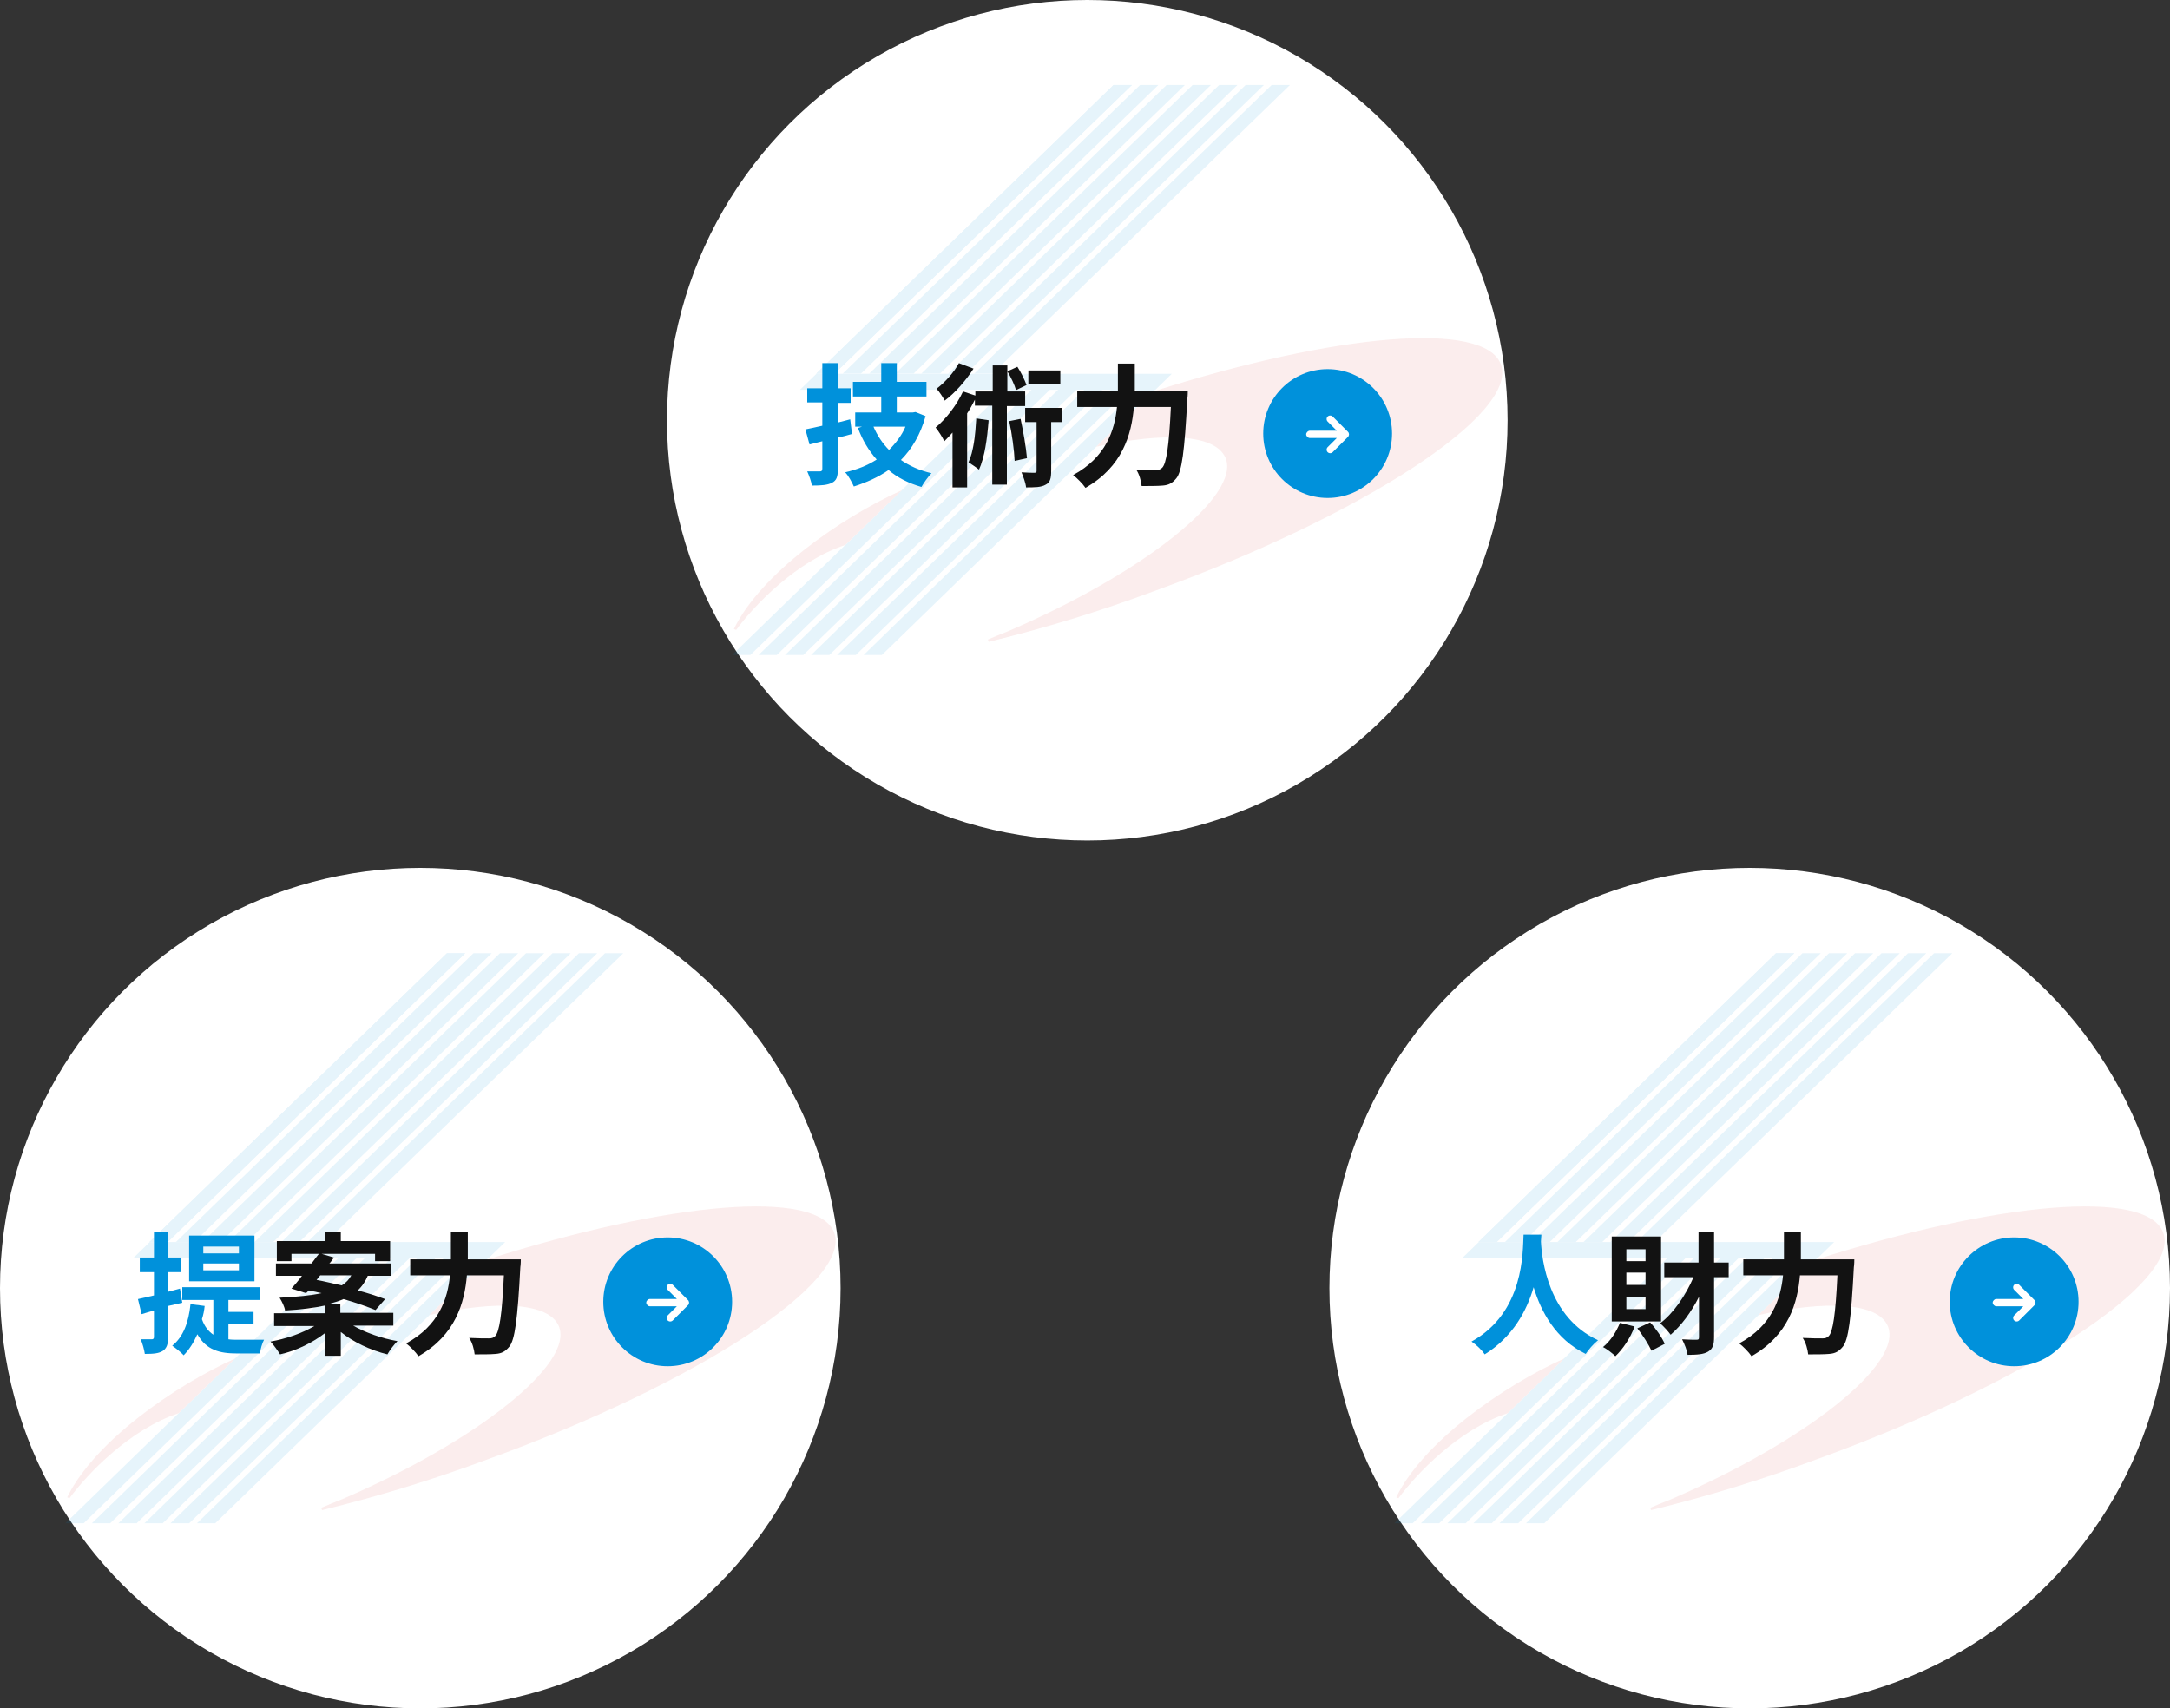
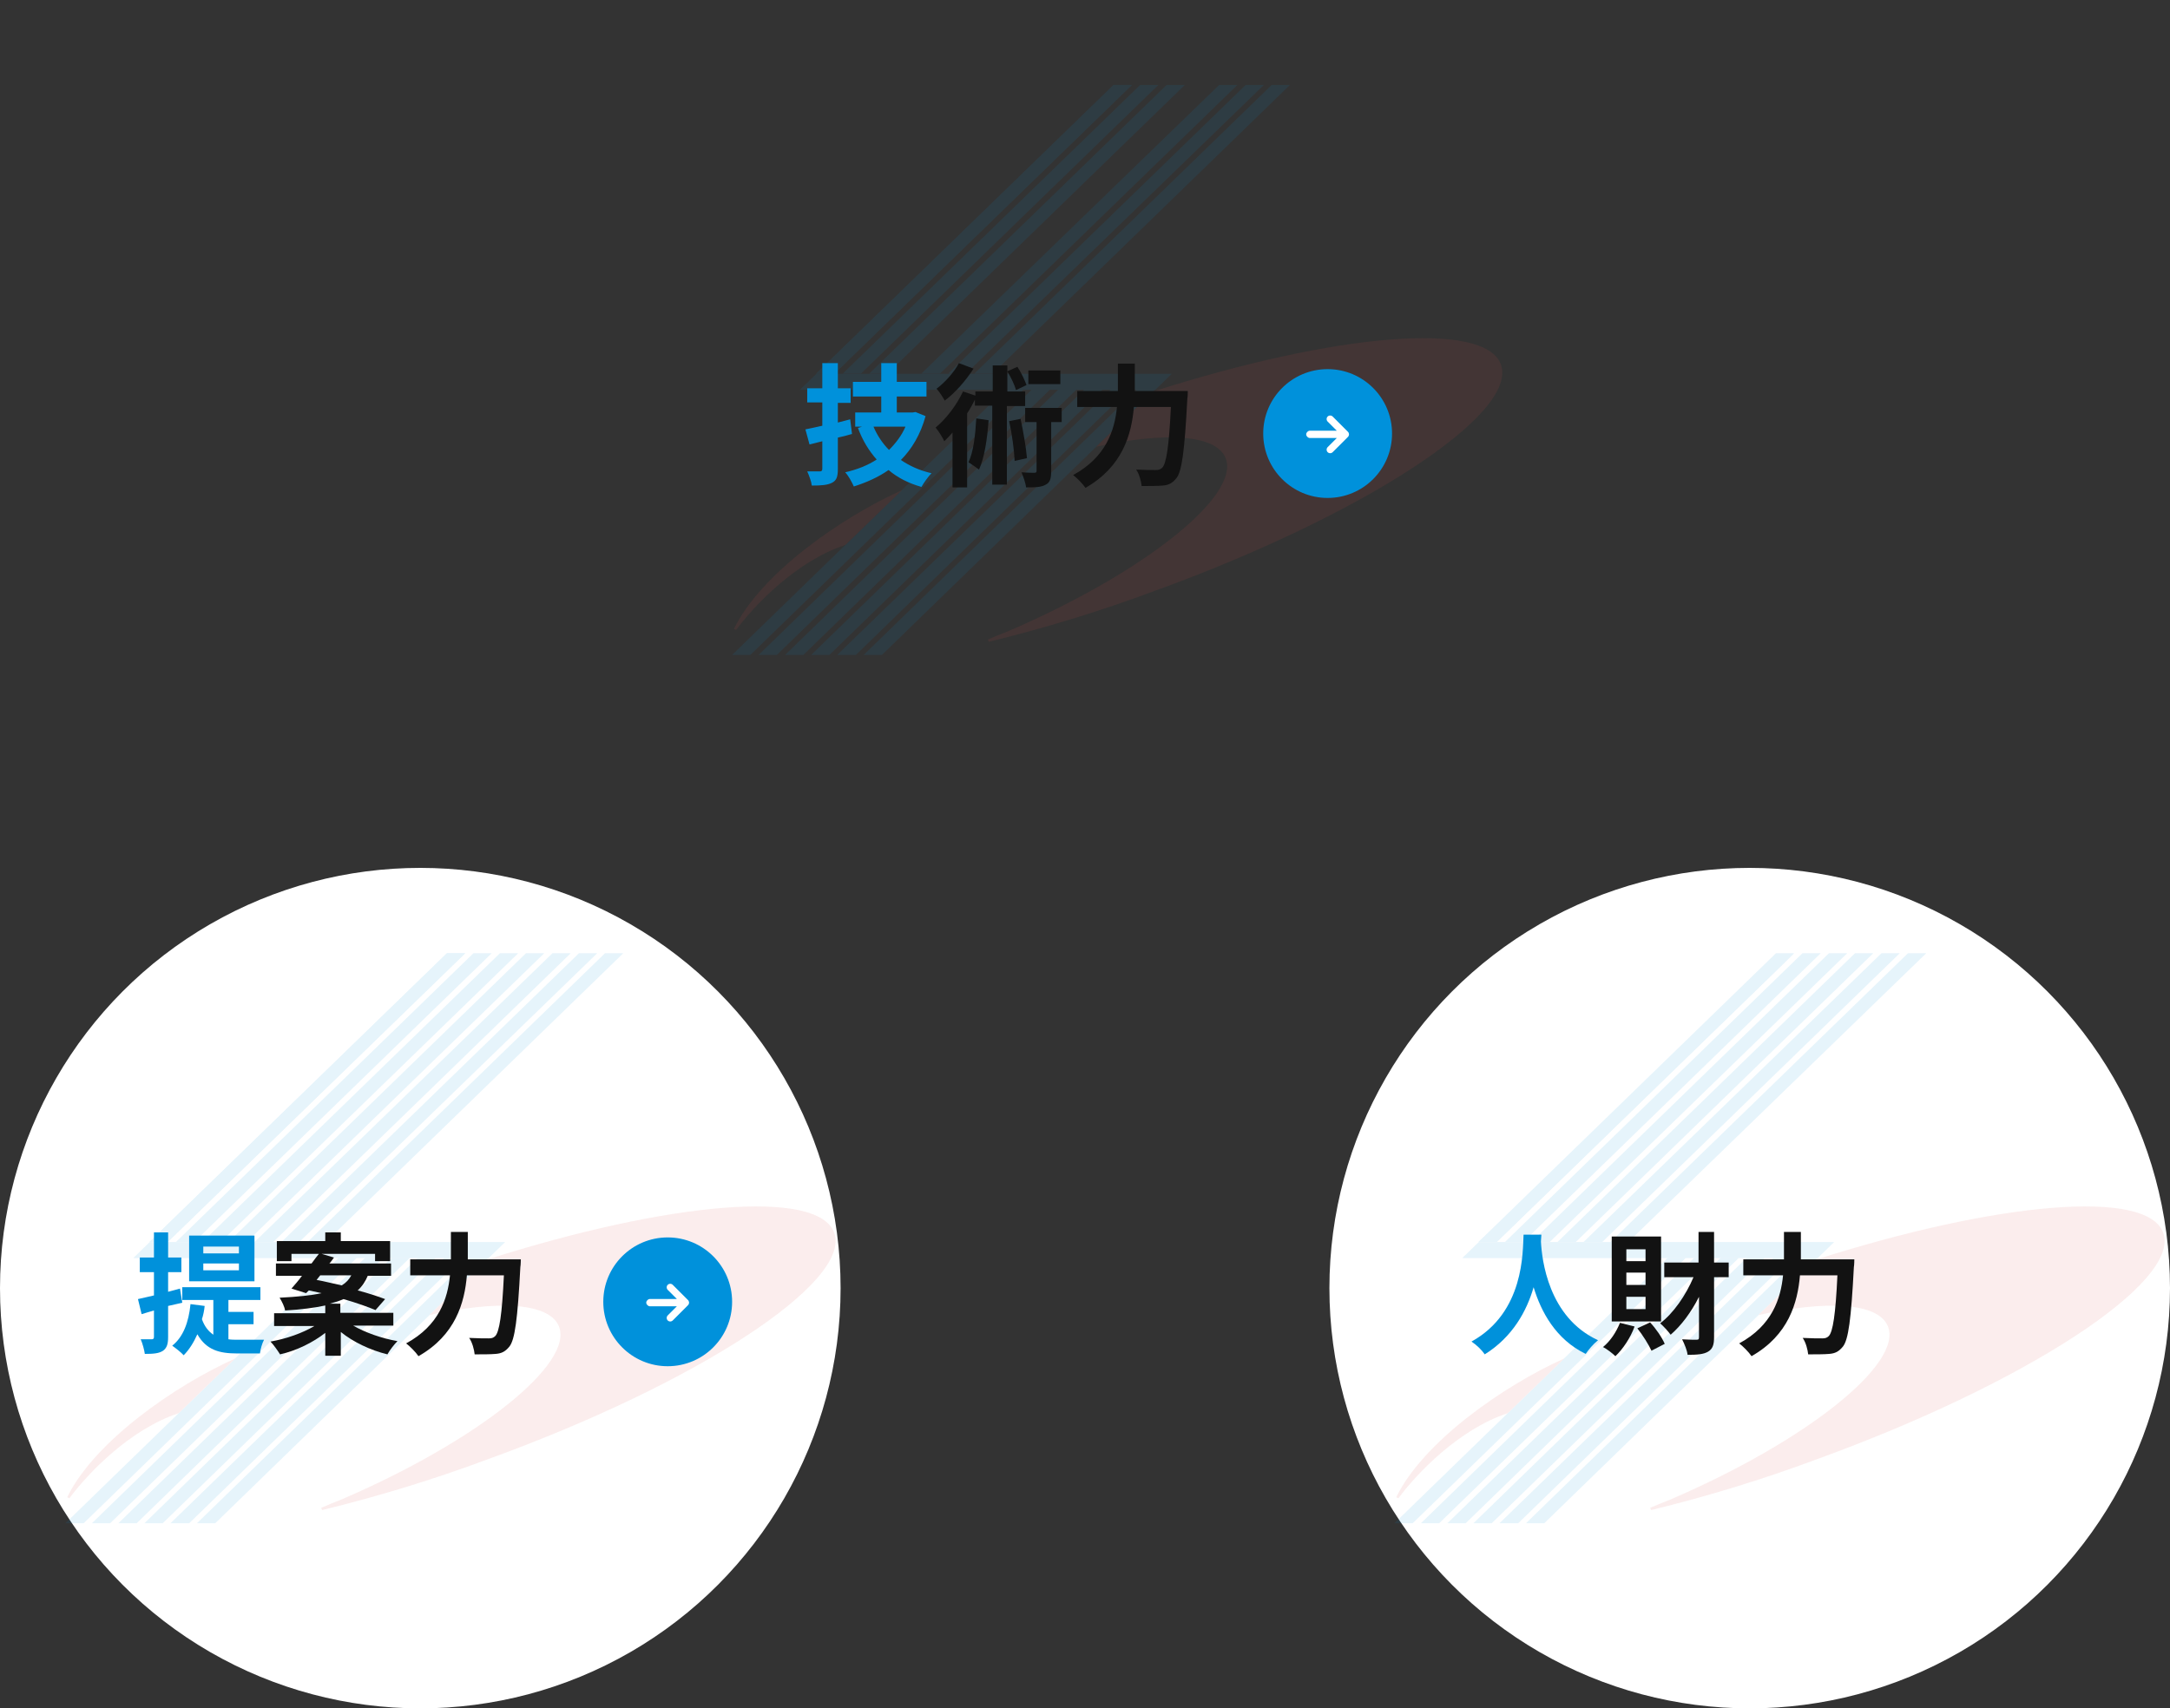
<svg xmlns="http://www.w3.org/2000/svg" version="1.1" id="レイヤー_1" x="0px" y="0px" width="475px" height="374px" viewBox="0 0 475 374" style="enable-background:new 0 0 475 374;" xml:space="preserve">
  <rect x="0" y="0" width="475" height="374" fill="#333333" stroke="none" />
  <style type="text/css">
	.st0{fill:#FFFFFF;}
	.st1{opacity:0.1;}
	.st2{fill:#008ED5;}
	.st3{fill:#D84744;}
	.st4{enable-background:new    ;}
	.st5{fill:#0091DB;}
	.st6{fill:#121212;}
</style>
  <g>
    <g transform="matrix(1, 0, 0, 1, 0, 0)">
      <circle id="楕円形_15-2_00000067915214281780379710000010463295345955308449_" class="st0" cx="92" cy="282" r="92" />
    </g>
    <g id="アートワーク_1_00000026850853022783076830000018195210185719977875_" transform="translate(836.307 349.688)" class="st1">
      <g id="グループ_18630_00000101825885047743821380000010431273969031931266_" transform="translate(0 0)">
        <g id="グループ_18627_00000173850723828300664680000017276050183432777647_" transform="translate(18.42)">
          <path id="パス_10616_00000144300913034816083590000008784162552375579546_" class="st2" d="M-789.2-77.8L-724-141h-4      l-65.1,63.2H-789.2z" />
          <path id="パス_10617_00000144321735405814538800000014551924126677759152_" class="st2" d="M-794.9-77.8l65.1-63.2h-4      L-799-77.8H-794.9z" />
          <path id="パス_10618_00000048459166222936699870000009031249639831733407_" class="st2" d="M-783.4-77.8l65.1-63.2h-4      l-65.1,63.2H-783.4z" />
          <path id="パス_10619_00000148646202693217042130000018379585421086632592_" class="st2" d="M-800.7-77.8l65.1-63.2h-4      l-65.1,63.2H-800.7z" />
          <path id="パス_10620_00000004536296035024151350000014489512001578922393_" class="st2" d="M-806.4-77.8l65.1-63.2h-4      l-65.1,63.2H-806.4z" />
          <path id="パス_10621_00000007401717058625647680000007180602605431442363_" class="st2" d="M-818-77.8l65.1-63.2h-4L-822-77.8      H-818z" />
          <path id="パス_10622_00000039849956747866593660000000041174146686544318_" class="st2" d="M-818-77.8l65.1-63.2h-4L-822-77.8      H-818z" />
          <path id="パス_10623_00000001647588738838875620000010861617556538473148_" class="st2" d="M-812.2-77.8l65.1-63.2h-4      l-65.1,63.2H-812.2z" />
        </g>
        <g id="グループ_18628_00000034792926233847742360000005729121390135950493_" transform="translate(14.859 63.233)">
          <path id="パス_10624_00000121281095598973370390000014419165953555990199_" class="st2" d="M-744.2-137.5l3.6-3.5h-77.8      l-3.6,3.5H-744.2z" />
        </g>
        <g id="グループ_18629_00000066491284802382909590000007177357446897175733_" transform="translate(0 66.691)">
          <path id="パス_10625_00000181053993318500327660000011046149449591006121_" class="st2" d="M-800.7-82.9l59.8-58.1h-4      l-59.8,58.1H-800.7z" />
          <path id="パス_10626_00000152260912855274755180000000078368777789774758_" class="st2" d="M-794.9-82.9l59.8-58.1h-4      L-799-82.9H-794.9z" />
          <path id="パス_10627_00000149354717797951866640000015273179636372015010_" class="st2" d="M-789.2-82.9l59.8-58.1h-4      l-59.8,58.1H-789.2z" />
          <path id="パス_10628_00000078022808709364378920000016201619368218054059_" class="st2" d="M-806.4-82.9l59.8-58.1h-4      l-59.8,58.1H-806.4z" />
          <path id="パス_10629_00000151507813314079278970000002730219663918753438_" class="st2" d="M-818-82.9l59.8-58.1h-4L-822-82.9      H-818z" />
          <path id="パス_10630_00000107550803899838101150000002143919453921581497_" class="st2" d="M-812.2-82.9l59.8-58.1h-4      l-59.8,58.1H-812.2z" />
        </g>
        <path id="パス_10631_00000078011903257234814880000017613180579950837939_" class="st3" d="M-821.6-21.9l0.5,0.2     c3.9-5.3,13.2-15.1,23.9-18.6l12.4-12C-798.3-46.2-815.7-34-821.6-21.9z" />
        <path id="パス_10632_00000008145240734128822270000004413322848999726229_" class="st3" d="M-653.7-79.8     c-3.5-9.7-36.3-6.8-76.1,5.9l-12.5,12.1c15.1-3.3,26.1-2.7,28.3,2.4c3.5,8.2-17.8,25.2-47.6,38c-1.5,0.6-3,1.2-4.4,1.8l0.2,0.5     c12.3-3,24.4-6.7,36.2-11.1C-683.8-46.8-649.8-69-653.7-79.8z" />
      </g>
    </g>
    <g class="st4">
      <path class="st5" d="M36.8,285.9v6.8c0,1.6-0.3,2.4-1.1,3c-0.9,0.6-2.1,0.7-4,0.7c-0.1-0.8-0.5-2.3-0.9-3.2c1.1,0,2.1,0,2.4,0    c0.3,0,0.5-0.1,0.5-0.5v-5.8c-1,0.3-1.8,0.5-2.7,0.8l-0.8-3.3c1-0.2,2.1-0.5,3.5-0.8v-5.1h-3.1v-3.2h3.1v-5.5h3.1v5.5h2.9v3.2    h-2.9v4.3l2.6-0.7l0.5,3.1L36.8,285.9z M50,293.2c0.7,0.1,1.3,0.1,2,0.1c1,0,4.6,0,5.8,0c-0.4,0.7-0.8,2.1-0.9,3h-5    c-3.8,0-6.7-0.7-8.7-4.2c-0.8,1.8-1.8,3.4-3,4.6c-0.5-0.6-1.8-1.6-2.5-2.1c2.4-1.9,3.6-5.1,4-9.1l3.1,0.4c-0.1,1-0.3,2-0.6,2.9    c0.6,1.7,1.5,2.7,2.5,3.4v-7.6h-6.8v-2.8h17.1v2.8H50v2.6h5.5v2.7H50V293.2z M55.6,280.5H41.4v-10h14.3V280.5z M52.3,272.9h-7.8    v1.5h7.8V272.9z M52.3,276.6h-7.8v1.5h7.8V276.6z" />
    </g>
    <g class="st4">
      <path class="st6" d="M77.3,290.2c2.6,1.5,6.2,2.8,9.7,3.4c-0.7,0.7-1.7,2-2.2,2.9c-3.7-0.9-7.5-2.7-10.2-4.9v5.2h-3.4v-5    c-2.7,2.1-6.3,3.9-9.9,4.7c-0.5-0.8-1.4-2.1-2.1-2.8c3.5-0.6,7.1-1.9,9.6-3.4H60v-2.8h11.2v-1.7c-2.3,0.5-5.3,0.9-8.8,1.1    c-0.1-0.8-0.7-2-1.2-2.8c4-0.2,6.9-0.5,9.2-1c-1-0.2-1.9-0.4-2.8-0.6l-0.6,0.6l-3.2-1c0.7-0.8,1.5-1.7,2.3-2.8h-5.7v-2.7h7.8    c0.6-0.8,1.1-1.5,1.6-2.1h-6v1.6h-3.2v-4.4h10.6v-1.9h3.4v1.9h10.8v4.4h-3.3v-1.6H70.4l2.7,0.8c-0.3,0.4-0.6,0.9-1,1.3h13.5v2.7    h-5.1c-0.5,1.2-1.2,2.3-2.2,3.2c2.3,0.6,4.4,1.3,6,1.9l-2.1,2.4c-1.7-0.7-4.2-1.6-7-2.4c-0.9,0.4-1.9,0.7-3,1h2.3v2h11.6v2.8H77.3    z M69.3,280.2c1.7,0.3,3.6,0.8,5.5,1.2c1-0.6,1.6-1.3,2.1-2.2h-6.8L69.3,280.2z" />
      <path class="st6" d="M114,275.7c0,0,0,1.2-0.1,1.7c-0.6,11.5-1.2,15.9-2.4,17.4c-0.9,1.1-1.7,1.5-3,1.6c-1.1,0.1-2.9,0.1-4.6,0.1    c-0.1-1-0.5-2.6-1.2-3.6c1.8,0.1,3.5,0.1,4.3,0.1c0.6,0,1-0.1,1.4-0.5c0.9-0.9,1.5-4.7,1.9-13.3h-8.1c-0.5,6-2.5,13.1-10.6,17.7    c-0.6-0.9-1.9-2.2-2.7-2.8c7.2-3.9,9.1-9.8,9.6-14.9h-8.7v-3.5h8.9v-6h3.7v6H114z" />
    </g>
    <g id="グループ_18625_00000067958431553660124940000012397677483601121949_" transform="translate(954.056 411.898)">
      <circle id="楕円形_11_00000029735786362102796900000004243291493625906351_" class="st5" cx="-807.9" cy="-126.9" r="14.1" />
      <g id="アートワーク_4_00000118385042090568435890000018332985568528094624_" transform="translate(9.404 10.178)">
        <path id="パス_10127_00000162336253192595143380000008135071324242281919_" class="st0" d="M-812.7-136.6     c0.1-0.2,0.1-0.4,0-0.6c0-0.1-0.1-0.2-0.2-0.3l-3.3-3.3c-0.3-0.3-0.8-0.3-1.1,0c-0.3,0.3-0.3,0.8,0,1.1l2,2h-5.9     c-0.4,0-0.8,0.4-0.8,0.8c0,0.4,0.4,0.8,0.8,0.8c0,0,0,0,0,0h5.9l-2,2c-0.3,0.3-0.3,0.8,0,1.1c0.3,0.3,0.8,0.3,1.1,0l3.3-3.3     C-812.8-136.4-812.7-136.5-812.7-136.6z" />
      </g>
    </g>
  </g>
  <g>
    <g transform="matrix(1, 0, 0, 1, 0, 0)">
      <circle id="楕円形_14-2_00000083803644421247800510000003473753278564373918_" class="st0" cx="383" cy="282" r="92" />
    </g>
    <g id="アートワーク_1-3_00000129178662065647568520000003741032171790879383_" transform="translate(1127.221 349.688)" class="st1">
      <g id="グループ_18630-3_00000071552423011947303190000016078923470984261521_" transform="translate(0 0)">
        <g id="グループ_18627-3_00000080191516867702171140000013681506017343560337_" transform="translate(18.42)">
          <path id="パス_10616-3_00000114765177491670311610000012973599781852213665_" class="st2" d="M-789.2-77.8L-724-141h-4      l-65.1,63.2H-789.2z" />
          <path id="パス_10617-3_00000009573746246880102260000012684461727139593102_" class="st2" d="M-794.9-77.8l65.1-63.2h-4      L-799-77.8H-794.9z" />
-           <path id="パス_10618-3_00000067215835539657305030000009344326031481748124_" class="st2" d="M-783.4-77.8l65.1-63.2h-4      l-65.1,63.2H-783.4z" />
          <path id="パス_10619-3_00000067233687392823741790000011588422894092723125_" class="st2" d="M-800.7-77.8l65.1-63.2h-4      l-65.1,63.2H-800.7z" />
          <path id="パス_10620-3_00000050663651857337821360000012901381038714084487_" class="st2" d="M-806.4-77.8l65.1-63.2h-4      l-65.1,63.2H-806.4z" />
          <path id="パス_10621-3_00000155847141735066518750000009778971175249890951_" class="st2" d="M-818-77.8l65.1-63.2h-4      L-822-77.8H-818z" />
-           <path id="パス_10622-3_00000039843688874950972770000000441564025377154994_" class="st2" d="M-818-77.8l65.1-63.2h-4      L-822-77.8H-818z" />
+           <path id="パス_10622-3_00000039843688874950972770000000441564025377154994_" class="st2" d="M-818-77.8l65.1-63.2L-822-77.8H-818z" />
          <path id="パス_10623-3_00000083090214120638246610000014892439664801530251_" class="st2" d="M-812.2-77.8l65.1-63.2h-4      l-65.1,63.2H-812.2z" />
        </g>
        <g id="グループ_18628-3_00000021827937775399745610000001469365112870635655_" transform="translate(14.859 63.233)">
          <path id="パス_10624-3_00000096764948856947501330000007996226699454948748_" class="st2" d="M-744.2-137.5l3.6-3.5h-77.8      l-3.6,3.5H-744.2z" />
        </g>
        <g id="グループ_18629-3_00000015328147670732195800000013363716414271238789_" transform="translate(0 66.691)">
          <path id="パス_10625-3_00000122709292947366960480000001001764177966436512_" class="st2" d="M-800.7-82.9l59.8-58.1h-4      l-59.8,58.1H-800.7z" />
          <path id="パス_10626-3_00000031193819021030345460000008638908174153545146_" class="st2" d="M-794.9-82.9l59.8-58.1h-4      L-799-82.9H-794.9z" />
          <path id="パス_10627-3_00000004522814595309665600000006002110859368402053_" class="st2" d="M-789.2-82.9l59.8-58.1h-4      l-59.8,58.1H-789.2z" />
          <path id="パス_10628-3_00000078748173312490657710000008738930843498951056_" class="st2" d="M-806.4-82.9l59.8-58.1h-4      l-59.8,58.1H-806.4z" />
          <path id="パス_10629-3_00000137103974406084075920000018185611645313675450_" class="st2" d="M-818-82.9l59.8-58.1h-4      L-822-82.9H-818z" />
          <path id="パス_10630-3_00000145028143545666162650000005731487402512648868_" class="st2" d="M-812.2-82.9l59.8-58.1h-4      l-59.8,58.1H-812.2z" />
        </g>
        <path id="パス_10631-3_00000005269128646119675820000011176477043303737486_" class="st3" d="M-821.6-21.9l0.5,0.2     c3.9-5.3,13.2-15.1,23.9-18.6l12.4-12C-798.3-46.2-815.7-34-821.6-21.9z" />
        <path id="パス_10632-3_00000036939551957081063110000001503161440522789269_" class="st3" d="M-653.7-79.8     c-3.5-9.7-36.3-6.8-76.1,5.9l-12.5,12.1c15.1-3.3,26.1-2.7,28.3,2.4c3.5,8.2-17.8,25.2-47.6,38c-1.5,0.6-3,1.2-4.4,1.8l0.2,0.5     c12.3-3,24.4-6.7,36.2-11.1C-683.8-46.8-649.8-69-653.7-79.8z" />
      </g>
    </g>
    <g class="st4">
      <path class="st5" d="M337.3,271.8c0.2,3.9,1.6,16.6,12.5,21.6c-1.1,0.9-2.1,2.1-2.7,3c-6.6-3.2-9.8-9.3-11.4-14.6    c-1.5,5.2-4.6,10.9-10.7,14.7c-0.6-0.9-1.7-2-2.9-2.8c11.6-6.4,11.2-19.7,11.4-23.4h3.9L337.3,271.8z" />
    </g>
    <g class="st4">
      <path class="st6" d="M357.8,290.4c-0.9,2.5-2.6,5-4.2,6.5c-0.6-0.6-1.9-1.6-2.7-2c1.6-1.3,2.9-3.3,3.7-5.3L357.8,290.4z     M363.6,289.3h-10.8v-18.6h10.8V289.3z M360.2,273.5H356v2.6h4.2V273.5z M360.2,278.6H356v2.7h4.2V278.6z M360.2,283.9H356v2.7    h4.2V283.9z M361.2,289.5c1.3,1.4,2.6,3.3,3.2,4.7l-2.9,1.5c-0.6-1.3-1.9-3.4-3.1-4.9L361.2,289.5z M378.4,279.6h-3.2v13.1    c0,1.7-0.3,2.6-1.3,3.2c-1,0.6-2.4,0.7-4.5,0.7c-0.1-1-0.7-2.4-1.2-3.4c1.3,0.1,2.6,0.1,3.1,0.1c0.5,0,0.6-0.1,0.6-0.6v-8.8    c-1.7,3.4-3.9,6.3-6.2,8.3c-0.6-0.8-1.6-1.9-2.3-2.5c2.9-2.2,5.6-6.1,7.3-10.1h-6.4v-3.2h7.5v-6.7h3.4v6.7h3.2V279.6z" />
      <path class="st6" d="M405.9,275.7c0,0,0,1.2-0.1,1.7c-0.6,11.5-1.2,15.9-2.4,17.4c-0.9,1.1-1.7,1.5-3,1.6    c-1.1,0.1-2.9,0.1-4.6,0.1c-0.1-1-0.5-2.6-1.2-3.6c1.8,0.1,3.5,0.1,4.3,0.1c0.6,0,1-0.1,1.4-0.5c0.9-0.9,1.5-4.7,1.9-13.3H394    c-0.5,6-2.5,13.1-10.6,17.7c-0.6-0.9-1.9-2.2-2.7-2.8c7.2-3.9,9.1-9.8,9.6-14.9h-8.7v-3.5h8.9v-6h3.7v6H405.9z" />
    </g>
    <g id="グループ_18624_00000061433219157260868110000011468210404178574978_" transform="translate(1248.785 411.898)">
-       <circle id="楕円形_12_00000156545666029028553740000000383759072733116075_" class="st5" cx="-807.9" cy="-126.9" r="14.1" />
      <g id="アートワーク_4-2_00000100367547273158566340000013410057506022142895_" transform="translate(9.404 10.178)">
-         <path id="パス_10127-2_00000049936142212707446360000017069432310650017682_" class="st0" d="M-812.7-136.6     c0.1-0.2,0.1-0.4,0-0.6c0-0.1-0.1-0.2-0.2-0.3l-3.3-3.3c-0.3-0.3-0.8-0.3-1.1,0c-0.3,0.3-0.3,0.8,0,1.1l2,2h-5.9     c-0.4,0-0.8,0.4-0.8,0.8c0,0.4,0.4,0.8,0.8,0.8c0,0,0,0,0,0h5.9l-2,2c-0.3,0.3-0.3,0.8,0,1.1c0.3,0.3,0.8,0.3,1.1,0l3.3-3.3     C-812.8-136.4-812.7-136.5-812.7-136.6z" />
-       </g>
+         </g>
    </g>
  </g>
  <g>
    <g transform="matrix(1, 0, 0, 1, 0, 0)">
-       <circle id="楕円形_7-2_00000090280310526817185800000006124044067049491853_" class="st0" cx="238" cy="92" r="92" />
-     </g>
+       </g>
    <g id="アートワーク_1-2_00000047777122550421975040000009369736626106320000_" transform="translate(982.241 165.602)" class="st1">
      <g id="グループ_18630-2_00000080901103363734919180000012577560070540868995_" transform="translate(0 0)">
        <g id="グループ_18627-2_00000026154563926455094610000016902584782439976119_" transform="translate(18.42)">
          <path id="パス_10616-2_00000127762756161505616560000008306675663126166417_" class="st2" d="M-789.2-83.8L-724-147h-4      l-65.1,63.2H-789.2z" />
          <path id="パス_10617-2_00000160181243503155950880000014789347848797247647_" class="st2" d="M-794.9-83.8l65.1-63.2h-4      L-799-83.8H-794.9z" />
          <path id="パス_10618-2_00000124144866633516187410000007724828138551113353_" class="st2" d="M-783.4-83.8l65.1-63.2h-4      l-65.1,63.2H-783.4z" />
-           <path id="パス_10619-2_00000117661335860525535300000012604739610890551175_" class="st2" d="M-800.7-83.8l65.1-63.2h-4      l-65.1,63.2H-800.7z" />
          <path id="パス_10620-2_00000069365319753803143220000008410308952183279265_" class="st2" d="M-806.4-83.8l65.1-63.2h-4      l-65.1,63.2H-806.4z" />
          <path id="パス_10621-2_00000075141568112348340660000006761475656400104878_" class="st2" d="M-818-83.8l65.1-63.2h-4      L-822-83.8H-818z" />
          <path id="パス_10622-2_00000103253555825540348910000000304773275506046888_" class="st2" d="M-818-83.8l65.1-63.2h-4      L-822-83.8H-818z" />
          <path id="パス_10623-2_00000182490095232217994620000001993425634624221598_" class="st2" d="M-812.2-83.8l65.1-63.2h-4      l-65.1,63.2H-812.2z" />
        </g>
        <g id="グループ_18628-2_00000034058215146699057300000009395247471331416194_" transform="translate(14.859 63.233)">
          <path id="パス_10624-2_00000027602924017210968170000016195761790007971498_" class="st2" d="M-744.2-143.5l3.6-3.5h-77.8      l-3.6,3.5H-744.2z" />
        </g>
        <g id="グループ_18629-2_00000011734667467941368700000007411124667409028748_" transform="translate(0 66.691)">
          <path id="パス_10625-2_00000153693700905234863040000009644087628304506250_" class="st2" d="M-800.7-88.9l59.8-58.1h-4      l-59.8,58.1H-800.7z" />
          <path id="パス_10626-2_00000159447565594597286130000012982177805358906258_" class="st2" d="M-794.9-88.9l59.8-58.1h-4      L-799-88.9H-794.9z" />
          <path id="パス_10627-2_00000136380916459481826580000013578420226301893818_" class="st2" d="M-789.2-88.9l59.8-58.1h-4      l-59.8,58.1H-789.2z" />
          <path id="パス_10628-2_00000127011695418702999360000015106841578315133571_" class="st2" d="M-806.4-88.9l59.8-58.1h-4      l-59.8,58.1H-806.4z" />
          <path id="パス_10629-2_00000095335146662761886220000003322910257602594183_" class="st2" d="M-818-88.9l59.8-58.1h-4      L-822-88.9H-818z" />
          <path id="パス_10630-2_00000176746106043277924000000007263388488193020073_" class="st2" d="M-812.2-88.9l59.8-58.1h-4      l-59.8,58.1H-812.2z" />
        </g>
        <path id="パス_10631-2_00000006694372637684684350000002259029489096357042_" class="st3" d="M-821.6-27.9l0.5,0.2     c3.9-5.3,13.2-15.1,23.9-18.6l12.4-12C-798.3-52.2-815.7-40-821.6-27.9z" />
        <path id="パス_10632-2_00000129920956587621614940000013016551485125711256_" class="st3" d="M-653.7-85.8     c-3.5-9.7-36.3-6.8-76.1,5.9l-12.5,12.1c15.1-3.3,26.1-2.7,28.3,2.4c3.5,8.2-17.8,25.2-47.6,38c-1.5,0.6-3,1.2-4.4,1.8l0.2,0.5     c12.3-3,24.4-6.7,36.2-11.1C-683.8-52.8-649.8-75-653.7-85.8z" />
      </g>
    </g>
    <g id="グループ_18626_00000145763373123789693110000006688911549222636951_" transform="translate(1098.511 227.812)">
      <circle id="楕円形_13_00000014614253475108019790000010941683693469197228_" class="st5" cx="-807.9" cy="-132.9" r="14.1" />
      <g id="アートワーク_4-3_00000152951803713158654830000009697699496022073257_" transform="translate(9.404 10.178)">
        <path id="パス_10127-3_00000021842162349941644560000005774191149123193507_" class="st0" d="M-812.7-142.6     c0.1-0.2,0.1-0.4,0-0.6c0-0.1-0.1-0.2-0.2-0.3l-3.3-3.3c-0.3-0.3-0.8-0.3-1.1,0c-0.3,0.3-0.3,0.8,0,1.1l2,2h-5.9     c-0.4,0-0.8,0.4-0.8,0.8c0,0.4,0.4,0.8,0.8,0.8c0,0,0,0,0,0h5.9l-2,2c-0.3,0.3-0.3,0.8,0,1.1c0.3,0.3,0.8,0.3,1.1,0l3.3-3.3     C-812.8-142.4-812.7-142.5-812.7-142.6z" />
      </g>
    </g>
    <g class="st4">
      <path class="st5" d="M186.5,95c-1,0.3-2.1,0.6-3.1,0.8v6.9c0,1.7-0.3,2.5-1.3,3c-1,0.5-2.3,0.6-4.4,0.6c-0.1-0.9-0.6-2.2-1-3.1    c1.1,0,2.3,0,2.7,0c0.4,0,0.6-0.1,0.6-0.6v-6l-2.8,0.7l-0.9-3.3c1.1-0.2,2.3-0.5,3.7-0.8v-5.1h-3.3V85h3.3v-5.5h3.4V85h2.8v3.2    h-2.8v4.3l2.7-0.7L186.5,95z M202.6,91.1c-1.1,4-3,7.2-5.4,9.6c1.9,1.3,4.1,2.3,6.7,2.9c-0.7,0.7-1.7,2.1-2.2,3    c-2.8-0.8-5.2-2-7.2-3.7c-2.3,1.6-4.8,2.7-7.6,3.6c-0.4-0.9-1.2-2.4-1.9-3.1c2.6-0.6,4.9-1.5,6.9-2.8c-1.7-1.9-3.1-4.2-4.1-6.9    l0.9-0.3h-1.5v-3.1h5.7v-3.5h-6.2v-3.2h6.2v-4.1h3.4v4.1h6.5v3.2h-6.5v3.5h3.5l0.6-0.1L202.6,91.1z M191.2,93.4    c0.8,1.9,2,3.7,3.4,5.1c1.5-1.5,2.8-3.2,3.6-5.1H191.2z" />
    </g>
    <g class="st4">
      <path class="st6" d="M220.4,88.8v17.3h-3.2V88.8h-3.8v-1.3c-0.5,1-1.1,2.1-1.7,3v16.2h-3.2v-12c-0.6,0.7-1.2,1.3-1.8,1.9    c-0.3-0.7-1.3-2.3-1.9-3c2.3-1.9,4.6-4.9,6-7.9l2.7,0.9v-0.9h3.8V80h3.2v5.7h3.9v3.2H220.4z M213.1,80.7c-1.6,2.5-4,5.3-6.3,7    c-0.4-0.7-1.2-2-1.8-2.6c1.9-1.4,3.9-3.7,4.9-5.6L213.1,80.7z M216.4,92c-0.3,4.1-0.9,8.2-2.1,10.8c-0.5-0.4-1.7-1.2-2.3-1.6    c1.1-2.3,1.5-6,1.7-9.6L216.4,92z M222.4,85.4c-0.3-1.1-1.1-2.8-1.9-4.1l2.2-1c0.8,1.2,1.6,2.9,2,4L222.4,85.4z M223.4,91.7    c0.6,2.8,1.2,6.3,1.4,8.6l-2.7,0.6c-0.1-2.4-0.6-6-1.2-8.7L223.4,91.7z M232.4,92.4h-2.3V103c0,1.7-0.2,2.6-1.2,3.1    c-1,0.6-2.5,0.6-4.3,0.6c-0.1-1-0.6-2.3-1-3.3c1.2,0.1,2.4,0.1,2.8,0.1c0.4,0,0.5-0.1,0.5-0.4V92.4h-2.5v-3.1h8V92.4z M232.1,84.1    h-7v-3h7V84.1z" />
      <path class="st6" d="M260,85.6c0,0,0,1.2-0.1,1.7c-0.6,11.5-1.2,15.9-2.4,17.4c-0.9,1.1-1.7,1.5-3,1.6c-1.1,0.1-2.9,0.1-4.6,0.1    c-0.1-1-0.5-2.6-1.2-3.6c1.8,0.1,3.5,0.1,4.3,0.1c0.6,0,1-0.1,1.4-0.5c0.9-0.9,1.5-4.7,1.9-13.3h-8.1c-0.5,6-2.5,13.1-10.6,17.7    c-0.6-0.9-1.9-2.2-2.7-2.8c7.2-3.9,9.1-9.8,9.6-14.9h-8.7v-3.5h8.9v-6h3.7v6H260z" />
    </g>
  </g>
</svg>